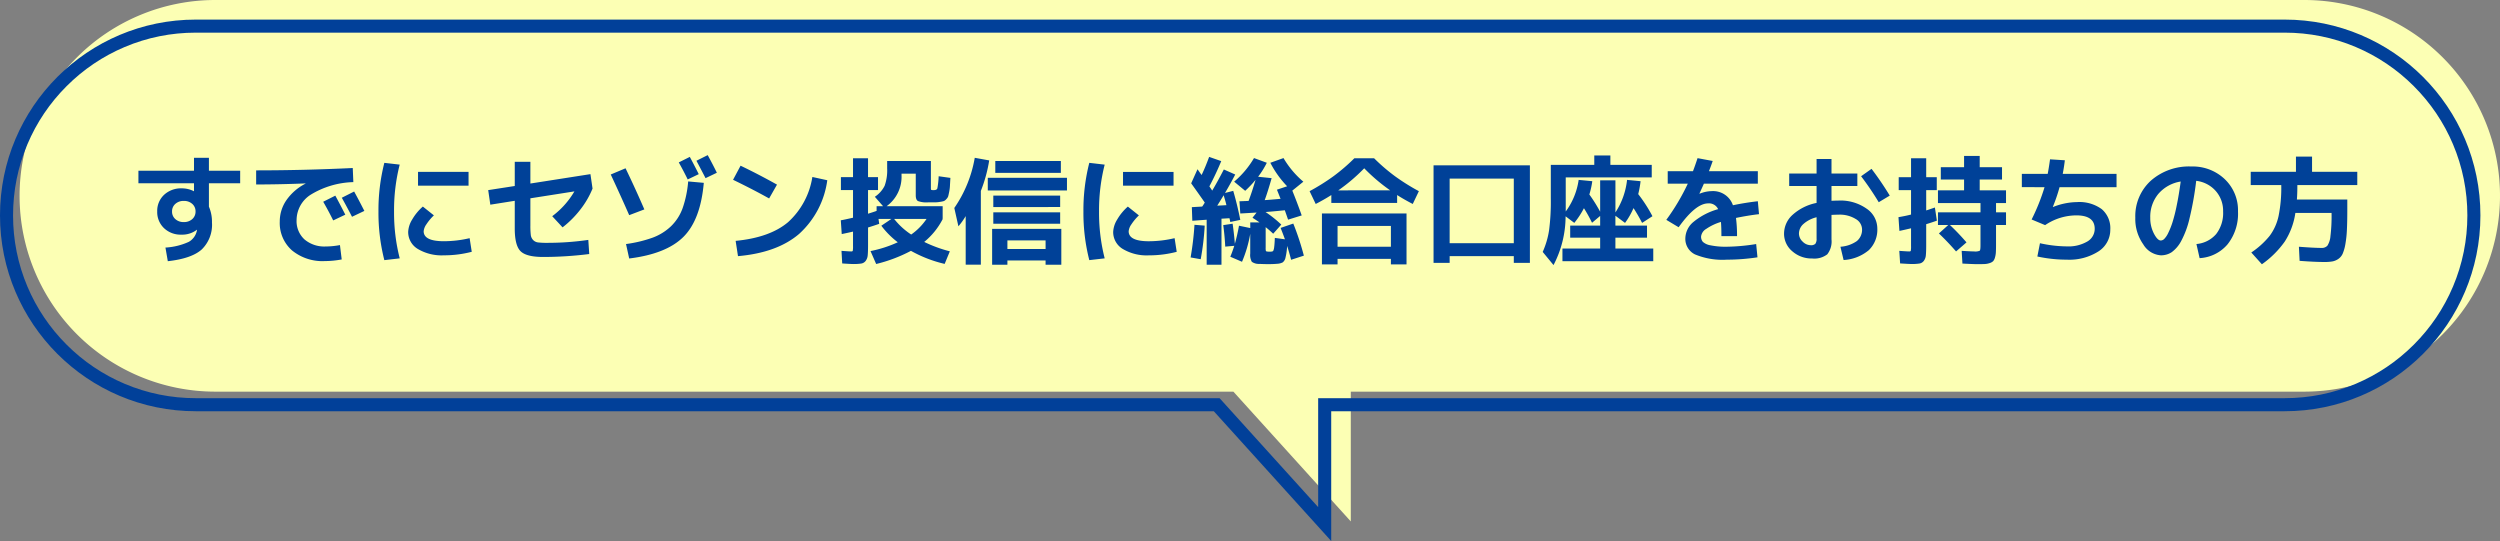
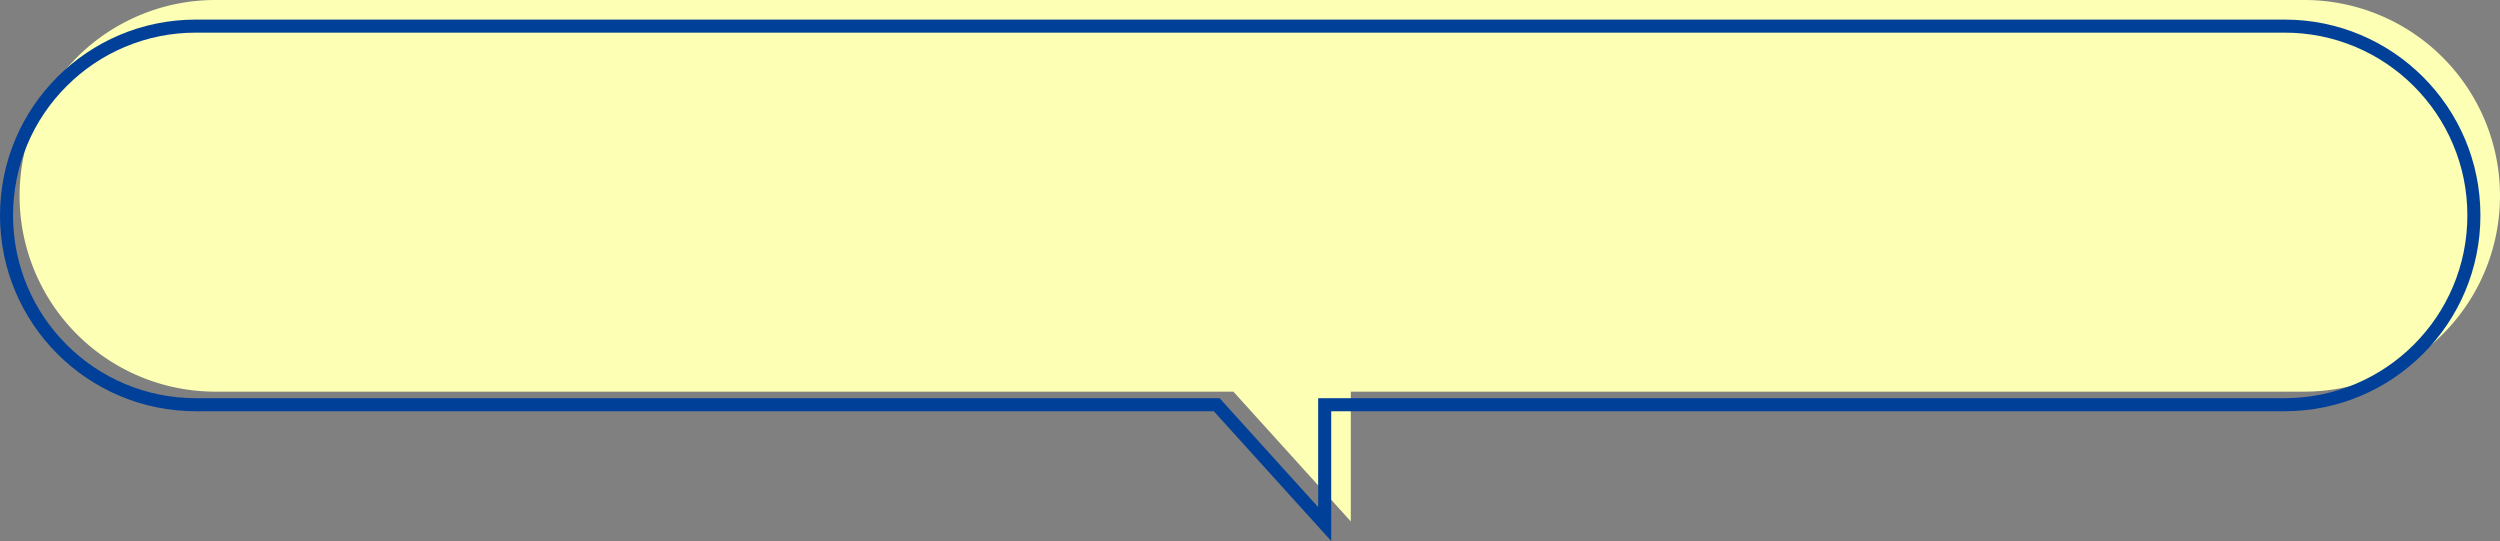
<svg xmlns="http://www.w3.org/2000/svg" width="383" height="82.882" viewBox="0 0 383 82.882">
  <rect x="0" y="0" width="383" height="82.882" fill="#808080" stroke="none" />
  <g id="吹き出し" transform="translate(-808 -5823)">
    <path id="合体_5" data-name="合体 5" d="M185.953,73H30a30,30,0,0,1,0-60H350a30,30,0,0,1,0,60H203.942V92.883Z" transform="translate(811 5810)" fill="#fcffb4" />
    <g id="合体_10" data-name="合体 10" transform="translate(808 5813)" fill="none">
      <path d="M185.953,73H30a30,30,0,0,1,0-60H350a30,30,0,0,1,0,60H203.942V92.883Z" stroke="none" />
      <path d="M 201.942 87.691 L 201.942 71.001 L 350 71.001 C 353.781 71.001 357.447 70.261 360.898 68.801 C 364.232 67.391 367.227 65.372 369.799 62.8 C 372.371 60.228 374.39 57.233 375.8 53.899 C 377.26 50.448 378 46.781 378 43 C 378 39.219 377.26 35.553 375.8 32.102 C 374.39 28.768 372.371 25.774 369.799 23.202 C 367.227 20.629 364.232 18.61 360.898 17.2 C 357.447 15.741 353.781 15.001 350 15.001 L 30 15.001 C 26.219 15.001 22.552 15.741 19.102 17.2 C 15.768 18.61 12.773 20.629 10.201 23.202 C 7.629 25.774 5.61 28.768 4.2 32.102 C 2.74 35.553 2 39.219 2 43 C 2 46.781 2.74 50.448 4.2 53.899 C 5.61 57.233 7.629 60.228 10.201 62.8 C 12.773 65.372 15.768 67.391 19.102 68.801 C 22.552 70.261 26.219 71.001 30 71.001 L 186.841 71.001 L 201.942 87.691 M 203.942 92.883 L 185.953 73.001 L 30 73.001 C 13.432 73.001 8.447265827271622e-06 59.569 8.447265827271622e-06 43 C 8.447265827271622e-06 26.432 13.432 13.001 30 13.001 L 350 13.001 C 366.568 13.001 380 26.432 380 43 C 380 59.569 366.568 73.001 350 73.001 L 203.942 73.001 L 203.942 92.883 Z" stroke="none" fill="#014099" />
    </g>
-     <path id="パス_27279" data-name="パス 27279" d="M1.206-12.726H9.72v-1.98h2.286v1.98h4.788V-10.8H12.006v3.582a5.766,5.766,0,0,1,.468,2.412,5.274,5.274,0,0,1-1.566,4.14q-1.566,1.4-5.2,1.8L5.346-.954a9.9,9.9,0,0,0,3.573-.873A2.569,2.569,0,0,0,10.17-3.582a.148.148,0,0,1,.009-.045.148.148,0,0,0,.009-.045L10.17-3.69a3.66,3.66,0,0,1-2.376.756,3.689,3.689,0,0,1-2.673-1A3.387,3.387,0,0,1,4.086-6.48,3.35,3.35,0,0,1,5.139-9.036a3.82,3.82,0,0,1,2.727-.99,4.088,4.088,0,0,1,1.818.432H9.72V-10.8H1.206ZM6.858-7.641a1.5,1.5,0,0,0-.5,1.161,1.5,1.5,0,0,0,.5,1.161,1.85,1.85,0,0,0,1.3.459,1.85,1.85,0,0,0,1.3-.459,1.5,1.5,0,0,0,.5-1.161,1.5,1.5,0,0,0-.5-1.161,1.85,1.85,0,0,0-1.3-.459A1.85,1.85,0,0,0,6.858-7.641ZM32.9-5.994l-1.854.882q-.7-1.422-1.53-2.862l1.854-.936Q32.2-7.38,32.9-5.994ZM35.82-6.57l-1.89.9q-.81-1.566-1.566-2.916l1.89-.954Q34.9-8.37,35.82-6.57ZM19.242-12.78q7.272,0,14.8-.36l.09,2.16a13.134,13.134,0,0,0-6.516,1.917,4.629,4.629,0,0,0-2.178,3.879A3.791,3.791,0,0,0,26.649-2.2a4.684,4.684,0,0,0,3.231,1.08,11.927,11.927,0,0,0,2.2-.216l.27,2.2a14.129,14.129,0,0,1-2.592.252A7.356,7.356,0,0,1,24.732-.522,5.584,5.584,0,0,1,22.86-4.95a5.72,5.72,0,0,1,1.026-3.276,7.953,7.953,0,0,1,2.916-2.52v-.036q-3.942.162-7.56.162Zm24.8,2.34v-2.106h7.74v2.106Zm-2.808-3.222a28.255,28.255,0,0,0-.864,7.182A28.255,28.255,0,0,0,41.238.7L38.88.972a29.359,29.359,0,0,1-.9-7.452,29.359,29.359,0,0,1,.9-7.452ZM51.948-2.394l.324,2.088a16.694,16.694,0,0,1-4.266.54A7.126,7.126,0,0,1,44-.747a3.013,3.013,0,0,1-1.467-2.619,3.941,3.941,0,0,1,.6-1.863,7.946,7.946,0,0,1,1.647-2.007l1.692,1.35a7.732,7.732,0,0,0-1.152,1.377,2.18,2.18,0,0,0-.414,1.053q0,1.53,3.1,1.53A17.244,17.244,0,0,0,51.948-2.394ZM70.272.036a56.572,56.572,0,0,1-7.056.45q-2.574,0-3.465-.882T58.86-3.87V-8.118l-3.744.594-.324-2.232,4.068-.63v-3.708h2.394v3.33l9.2-1.44.324,2.214A13.453,13.453,0,0,1,68.9-6.768,15.09,15.09,0,0,1,66.186-4.05L64.6-5.76a12.826,12.826,0,0,0,3.4-3.8L61.254-8.5v4.14a12.317,12.317,0,0,0,.063,1.467,1.341,1.341,0,0,0,.36.783,1.25,1.25,0,0,0,.747.369,10.992,10.992,0,0,0,1.386.063,43.141,43.141,0,0,0,6.318-.45Zm5.634-1.53a19.842,19.842,0,0,0,4.086-.981A8.179,8.179,0,0,0,82.8-4.221,7.3,7.3,0,0,0,84.582-7a16.473,16.473,0,0,0,.846-4.086l2.394.216q-.5,5.67-3.123,8.28T76.392.72ZM87.048-12.2l-1.692.81Q84.78-12.582,83.988-14l1.692-.846Q86.418-13.464,87.048-12.2Zm2.772-.216-1.728.828q-.972-1.872-1.4-2.664l1.728-.864Q89.244-13.608,89.82-12.42Zm-16.254.27,2.268-.954q1.53,3.168,2.88,6.3l-2.322.882Q75.222-8.6,73.566-12.15Zm18.738.81,1.152-2.16q2.718,1.3,5.58,2.9L97.83-8.478Q95.418-9.828,92.3-11.34Zm12.15-.432,2.286.5a13.522,13.522,0,0,1-4.32,8.226Q99.054-.162,93.06.36L92.7-1.98q5.22-.5,8.019-2.853A11.775,11.775,0,0,0,104.454-11.772Zm15.138,8.82a9.308,9.308,0,0,0,2.358-2.394h-4.968A10.982,10.982,0,0,0,119.592-2.952Zm-8.856,4.518q-.324,0-1.71-.09L108.918-.45q1.206.09,1.494.09.2,0,.234-.108a3.906,3.906,0,0,0,.036-.738V-3.4q-.756.18-1.728.378L108.81-5.13q.612-.108,1.872-.4v-4.23h-1.854v-1.98h1.854v-2.9h2.3v2.9h1.53v1.98h-1.53v3.618q.828-.252,1.314-.432v-.72h.99l-1.26-1.44a4.38,4.38,0,0,0,1.5-1.683,7.021,7.021,0,0,0,.387-2.691V-14.22h6.7v4.176q0,.216.054.252a1.212,1.212,0,0,0,.414.036q.432,0,.522-.27a12.551,12.551,0,0,0,.2-1.854l1.8.252q-.054.828-.072,1.233a6.19,6.19,0,0,1-.117.909q-.1.5-.153.684a1.177,1.177,0,0,1-.279.423,1.087,1.087,0,0,1-.378.3,4.138,4.138,0,0,1-.594.126,4.879,4.879,0,0,1-.774.072h-1.053a3.735,3.735,0,0,1-1.557-.2q-.333-.2-.333-.882v-3.312h-2.178v.252A5.552,5.552,0,0,1,115.83-7.29h8.586v1.944h-.054l.054.036a10.958,10.958,0,0,1-2.826,3.492,20.44,20.44,0,0,0,3.924,1.44l-.792,1.926a19.672,19.672,0,0,1-5.166-2,22.939,22.939,0,0,1-5.328,2.016l-.864-1.98a18.758,18.758,0,0,0,4.176-1.35A12.916,12.916,0,0,1,115.02-4.3l1.548-1.044h-1.98l.108.756q-.882.306-1.71.558v2.646q0,1.1-.054,1.62a1.627,1.627,0,0,1-.315.855,1.053,1.053,0,0,1-.657.4A7.508,7.508,0,0,1,110.736,1.566Zm19.53-11.2v11.3h-2.322V-5.778a10.234,10.234,0,0,1-1.116,1.566L126.2-7.02a19.19,19.19,0,0,0,3.132-7.686l2.214.4A22.148,22.148,0,0,1,130.266-9.63Zm4.068,10.656v.648h-2.34v-5.49h10.6v5.49h-2.412V1.026ZM132.48-12.4V-14.22h10.044V-12.4Zm-1.152,2.7v-1.944H143.46V-9.7Zm.846,2.538V-8.91h10.242v1.746Zm0,2.556V-6.354h10.242v1.746Zm8.01,3.87V-2.052h-5.85V-.738Zm11.862-9.7v-2.106h7.74v2.106Zm-2.808-3.222a28.255,28.255,0,0,0-.864,7.182A28.255,28.255,0,0,0,149.238.7l-2.358.27a29.359,29.359,0,0,1-.9-7.452,29.359,29.359,0,0,1,.9-7.452Zm10.71,11.268.324,2.088a16.694,16.694,0,0,1-4.266.54,7.126,7.126,0,0,1-4-.981,3.013,3.013,0,0,1-1.467-2.619,3.941,3.941,0,0,1,.6-1.863,7.946,7.946,0,0,1,1.647-2.007l1.692,1.35a7.733,7.733,0,0,0-1.152,1.377,2.18,2.18,0,0,0-.414,1.053q0,1.53,3.1,1.53A17.244,17.244,0,0,0,159.948-2.394Zm7.938-5.058q-.054-.234-.126-.5t-.162-.567q-.09-.3-.126-.459-.45.738-.99,1.6Zm-5.4-3.348.972-2.16q.108.162.324.468t.306.414q.576-1.206,1.152-2.772l1.854.648q-.792,1.926-1.818,3.87.054.072.144.207l.162.243q.072.108.126.2.846-1.422,1.782-3.24l1.746.774q-.72,1.386-1.566,2.826l1.26-.324q.612,2.088,1.08,4.446l-1.53.324q-.09-.432-.126-.576l-1.224.072V1.674h-2.268V-5.22l-2.2.162-.072-2.088,1.584-.09q.072-.09.207-.3a3.534,3.534,0,0,0,.189-.315Q163.926-8.784,162.486-10.8ZM162.4.558a45.238,45.238,0,0,0,.594-5l1.566.126a39.993,39.993,0,0,1-.612,5.148Zm5-4.95,1.44-.216q.234,1.692.342,3.078a27.536,27.536,0,0,0,.63-2.772l1.728.36v-.864h1.422q-.36-.252-1.08-.72l.63-.792q-1.818.108-2.5.144l-.126-1.872,1.4-.054q.558-1.494,1.062-3.222a16.248,16.248,0,0,1-1.584,1.674l-1.692-1.4a14.075,14.075,0,0,0,3.042-3.618l1.962.72a13.144,13.144,0,0,1-1.332,2.142l2.07.216q-.594,2.106-1.062,3.366.648-.036,2.43-.2-.45-1.134-.558-1.4l1.566-.522a15.034,15.034,0,0,1-2.574-3.6l2.016-.72a14.075,14.075,0,0,0,3.042,3.618l-1.692,1.368q.738,1.818,1.44,3.8l-2.088.648q-.09-.27-.5-1.44-1.548.162-2.952.27a18.618,18.618,0,0,1,2.412,1.926l-1.242,1.4q-.522-.5-1.152-1.008v3.15a1.825,1.825,0,0,0,.036.5q.036.072.234.09a2.308,2.308,0,0,0,.342.018,2.141,2.141,0,0,0,.324-.018.3.3,0,0,0,.234-.135,1.809,1.809,0,0,0,.135-.558q.063-.441.1-1.4l1.548.216q-.36-.99-.666-1.746l1.944-.666a41.413,41.413,0,0,1,1.62,4.914L177.8.918q-.324-1.242-.612-2.124a9.629,9.629,0,0,1-.252,1.8,1.22,1.22,0,0,1-.423.72,2.053,2.053,0,0,1-.855.216q-.558.054-1.368.054-.63,0-1.35-.036a1.807,1.807,0,0,1-1.161-.324,2.1,2.1,0,0,1-.243-1.26V-3.06a19.1,19.1,0,0,1-1.26,4.284L168.48.45q.288-.666.612-1.674l-1.386.126Q167.634-2.664,167.4-4.392ZM184.914.774V1.62H182.52V-6.174h12.96V1.62h-2.394V.774ZM194.04-9v1.206H183.96V-9q-1.1.7-2.394,1.368l-.936-1.962a31.985,31.985,0,0,0,3.69-2.313,28.839,28.839,0,0,0,3.168-2.727h3.024a28.838,28.838,0,0,0,3.168,2.727,31.983,31.983,0,0,0,3.69,2.313l-.936,1.962Q195.138-8.3,194.04-9Zm-1.062-.72A27.122,27.122,0,0,1,189-13.1a27.122,27.122,0,0,1-3.978,3.384Zm.108,8.64V-4.266h-8.172V-1.08Zm9-.54h9.828v-9.9h-9.828ZM199.62-13.554h14.76V1.386h-2.466V.36h-9.828V1.386H199.62ZM233.046-11.7H219.87v5.22a10.694,10.694,0,0,0,1.98-4.842l2.088.2a12.489,12.489,0,0,1-.45,2.034,23.446,23.446,0,0,1,1.656,2.646V-11.25h2.34v4.914a11.319,11.319,0,0,0,1.782-4.986l2.07.2a14.311,14.311,0,0,1-.36,1.98,22.326,22.326,0,0,1,2.178,3.384L231.57-4.734A26.036,26.036,0,0,0,230.256-7a11.611,11.611,0,0,1-1.3,2.268l-1.476-1.1V-4.32h4.842v1.854h-4.842V-.81h5.8V1.134H219.366V-.81h5.778V-2.466h-4.59V-4.32h4.59V-5.8L223.9-4.752a22.945,22.945,0,0,0-1.242-2.232,12.973,12.973,0,0,1-1.476,2.25l-1.332-1.008A16.209,16.209,0,0,1,218,1.728L216.342-.288a12.878,12.878,0,0,0,.972-3.285,33.913,33.913,0,0,0,.27-4.923v-5.13h6.66v-1.44h2.466v1.44h6.336Zm16,10.206.2,2.034a31.211,31.211,0,0,1-4.68.36,10.944,10.944,0,0,1-4.878-.8,2.645,2.645,0,0,1-1.494-2.493,3.35,3.35,0,0,1,1.251-2.493,10.233,10.233,0,0,1,3.771-1.953,1.536,1.536,0,0,0-1.53-.882q-1.908,0-4.518,3.654L235.278-5.2a33.3,33.3,0,0,0,3.294-5.544h-3.078v-1.908h3.87q.36-.954.7-2l2.322.432q-.216.648-.576,1.566H249.3v1.908h-8.262q-.216.5-.684,1.512l.018.036a5.009,5.009,0,0,1,1.854-.4,3.2,3.2,0,0,1,3.258,2.16q1.926-.4,3.816-.612l.18,1.98q-1.584.18-3.528.576a20.94,20.94,0,0,1,.162,2.79H243.72q0-1.386-.072-2.178a8.028,8.028,0,0,0-2.259,1.071,1.568,1.568,0,0,0-.783,1.161,1.214,1.214,0,0,0,.27.819,2.3,2.3,0,0,0,1.17.531,11.375,11.375,0,0,0,2.52.216A29.772,29.772,0,0,0,249.048-1.494Zm5.058-10.8H258.3v-2.232h2.286v2.232h3.96v1.908h-3.96v2.268q.684-.036,1.08-.036a6.935,6.935,0,0,1,4.3,1.242,3.675,3.675,0,0,1,1.638,3.006,4.368,4.368,0,0,1-1.3,3.348A6.58,6.58,0,0,1,262.44.954l-.486-2.034a4.917,4.917,0,0,0,2.52-.873,2.244,2.244,0,0,0,.792-1.827,1.873,1.873,0,0,0-.981-1.557,4.639,4.639,0,0,0-2.619-.657q-.4,0-1.08.036v3.744a3.189,3.189,0,0,1-.648,2.295,3.255,3.255,0,0,1-2.3.639,4.475,4.475,0,0,1-3.06-1.107,3.49,3.49,0,0,1-1.26-2.727,3.894,3.894,0,0,1,1.305-2.853A7.681,7.681,0,0,1,258.3-7.794v-2.592h-4.194Zm11.016.414,1.6-1.134a47.083,47.083,0,0,1,2.79,4.1L267.822-7.9A44.46,44.46,0,0,0,265.122-11.88ZM258.3-5.6a4.742,4.742,0,0,0-2.016,1.035,1.978,1.978,0,0,0-.684,1.449,1.7,1.7,0,0,0,.567,1.251,1.745,1.745,0,0,0,1.233.549.923.923,0,0,0,.711-.216,1.269,1.269,0,0,0,.189-.81Zm14.544,7.164q-.36,0-1.746-.09L270.972-.45q1.206.09,1.53.09.2,0,.234-.108a3.9,3.9,0,0,0,.036-.738v-2.7q-1.458.342-1.782.4l-.144-2.106q1.08-.18,1.926-.4V-9.756h-1.89v-1.98h1.89v-2.9h2.322v2.9h1.62v1.98h-1.62v3.114q.252-.072,1.332-.45l.306,2.016q-.81.288-1.638.54v3.15q0,1.1-.054,1.62a1.627,1.627,0,0,1-.315.855,1.053,1.053,0,0,1-.657.4A7.508,7.508,0,0,1,272.844,1.566Zm8.424-3.312-1.6,1.386q-1.3-1.494-2.628-2.754l1.44-1.3h-1.584V-6.354h6.516V-7.776h-6.516V-9.72h4v-1.656h-3.564v-1.89h3.564v-1.728h2.394v1.728h3.42v1.89h-3.42V-9.72h4.032v1.944h-1.53v1.422h1.53V-4.41h-1.53V-1.4q0,.756-.027,1.188a3.462,3.462,0,0,1-.144.81,1.319,1.319,0,0,1-.279.54,1.391,1.391,0,0,1-.531.288,2.785,2.785,0,0,1-.783.144q-.414.018-1.152.018-.522,0-2.232-.09L280.53-.45q1.494.09,1.926.09a1.73,1.73,0,0,0,.837-.108q.117-.108.117-.792V-4.41h-4.68A36.007,36.007,0,0,1,281.268-1.746Zm8.478-8.46V-12.24h3.96q.162-.81.36-2.232l2.268.144q-.126,1.062-.324,2.088h8.244v2.034h-8.73A25.747,25.747,0,0,1,294.5-7.2l.018.036a10.188,10.188,0,0,1,3.69-.756,5.775,5.775,0,0,1,3.789,1.089,3.817,3.817,0,0,1,1.3,3.105,3.917,3.917,0,0,1-1.809,3.357A8.3,8.3,0,0,1,296.64.9a21.175,21.175,0,0,1-4.518-.486l.4-2.034a19.472,19.472,0,0,0,4.122.486,5.721,5.721,0,0,0,3.114-.738,2.241,2.241,0,0,0,1.152-1.962q0-2.052-2.826-2.052a8.593,8.593,0,0,0-4.77,1.494l-2.07-.864a31.1,31.1,0,0,0,1.98-4.95Zm26.748,8.712a4.5,4.5,0,0,0,3.024-1.53A5.241,5.241,0,0,0,320.58-6.48a4.587,4.587,0,0,0-1.143-3.159,4.7,4.7,0,0,0-2.979-1.539,48.91,48.91,0,0,1-1.017,5.733,13.858,13.858,0,0,1-1.3,3.519A5.018,5.018,0,0,1,312.7-.243a2.973,2.973,0,0,1-1.665.477,3.4,3.4,0,0,1-2.682-1.674,6.734,6.734,0,0,1-1.224-4.086,7.335,7.335,0,0,1,2.376-5.67,8.83,8.83,0,0,1,6.21-2.178,7.1,7.1,0,0,1,5.121,1.944,6.565,6.565,0,0,1,2.025,4.95,7.534,7.534,0,0,1-1.593,5.022A6.05,6.05,0,0,1,316.98.666Zm-2.412-9.576a5.688,5.688,0,0,0-3.42,1.89,5.482,5.482,0,0,0-1.242,3.654,5.147,5.147,0,0,0,.558,2.43q.558,1.062,1.062,1.062a.8.8,0,0,0,.522-.243,3.236,3.236,0,0,0,.6-.891,11.408,11.408,0,0,0,.657-1.638,24.665,24.665,0,0,0,.657-2.61Q313.812-9.036,314.082-11.07ZM332.3,1.08l-.108-2.16q2.34.18,3.456.18a1.14,1.14,0,0,0,.909-.342,3.206,3.206,0,0,0,.468-1.476,24.817,24.817,0,0,0,.171-3.4v-.144H331.65a11.009,11.009,0,0,1-1.629,4.392,14.447,14.447,0,0,1-3.5,3.474L324.9-.2a12.655,12.655,0,0,0,2.817-2.556,7.863,7.863,0,0,0,1.359-3.024,21.814,21.814,0,0,0,.414-4.752h-4.68v-2.034h6.93v-2.322h2.466v2.322h6.93v2.034h-9.18q0,1.3-.072,2.214h7.722v1.6q0,1.836-.063,3.087a16.288,16.288,0,0,1-.234,2.16,6.587,6.587,0,0,1-.4,1.431,1.921,1.921,0,0,1-.666.819,2.372,2.372,0,0,1-.9.387,6.718,6.718,0,0,1-1.224.09Q334.656,1.26,332.3,1.08Z" transform="translate(828 5861.881)" fill="#004198" />
  </g>
</svg>